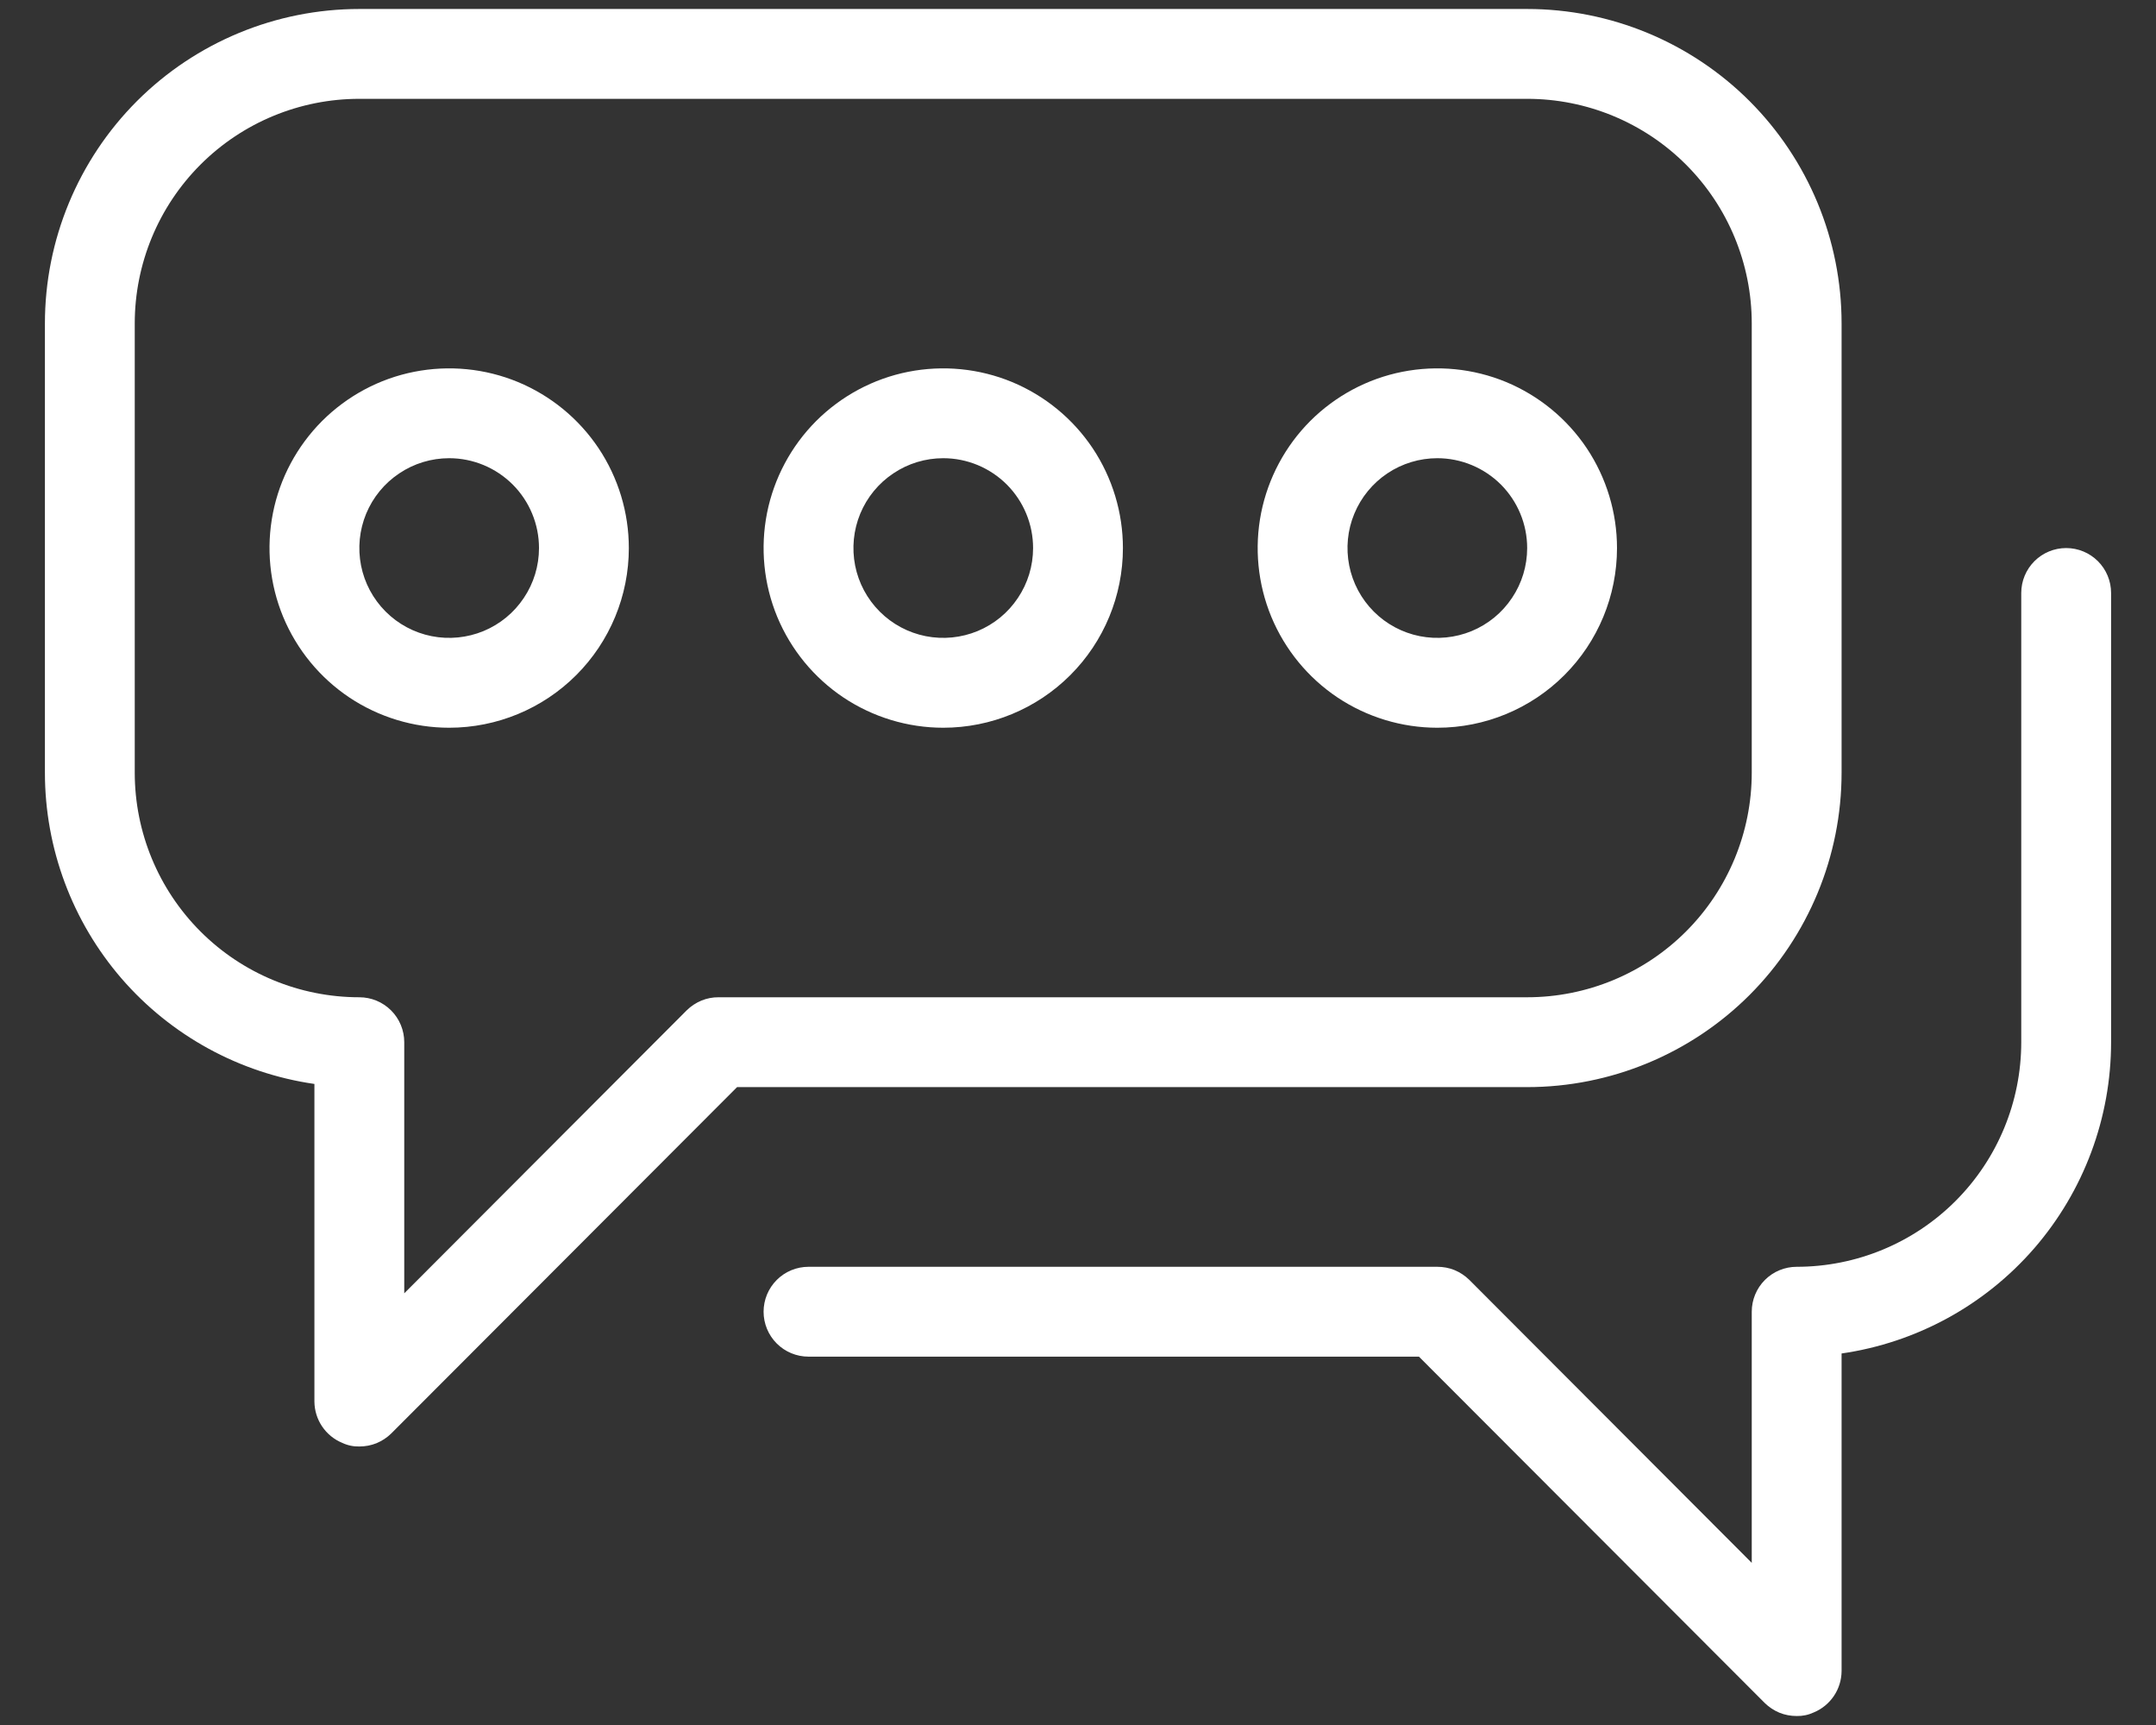
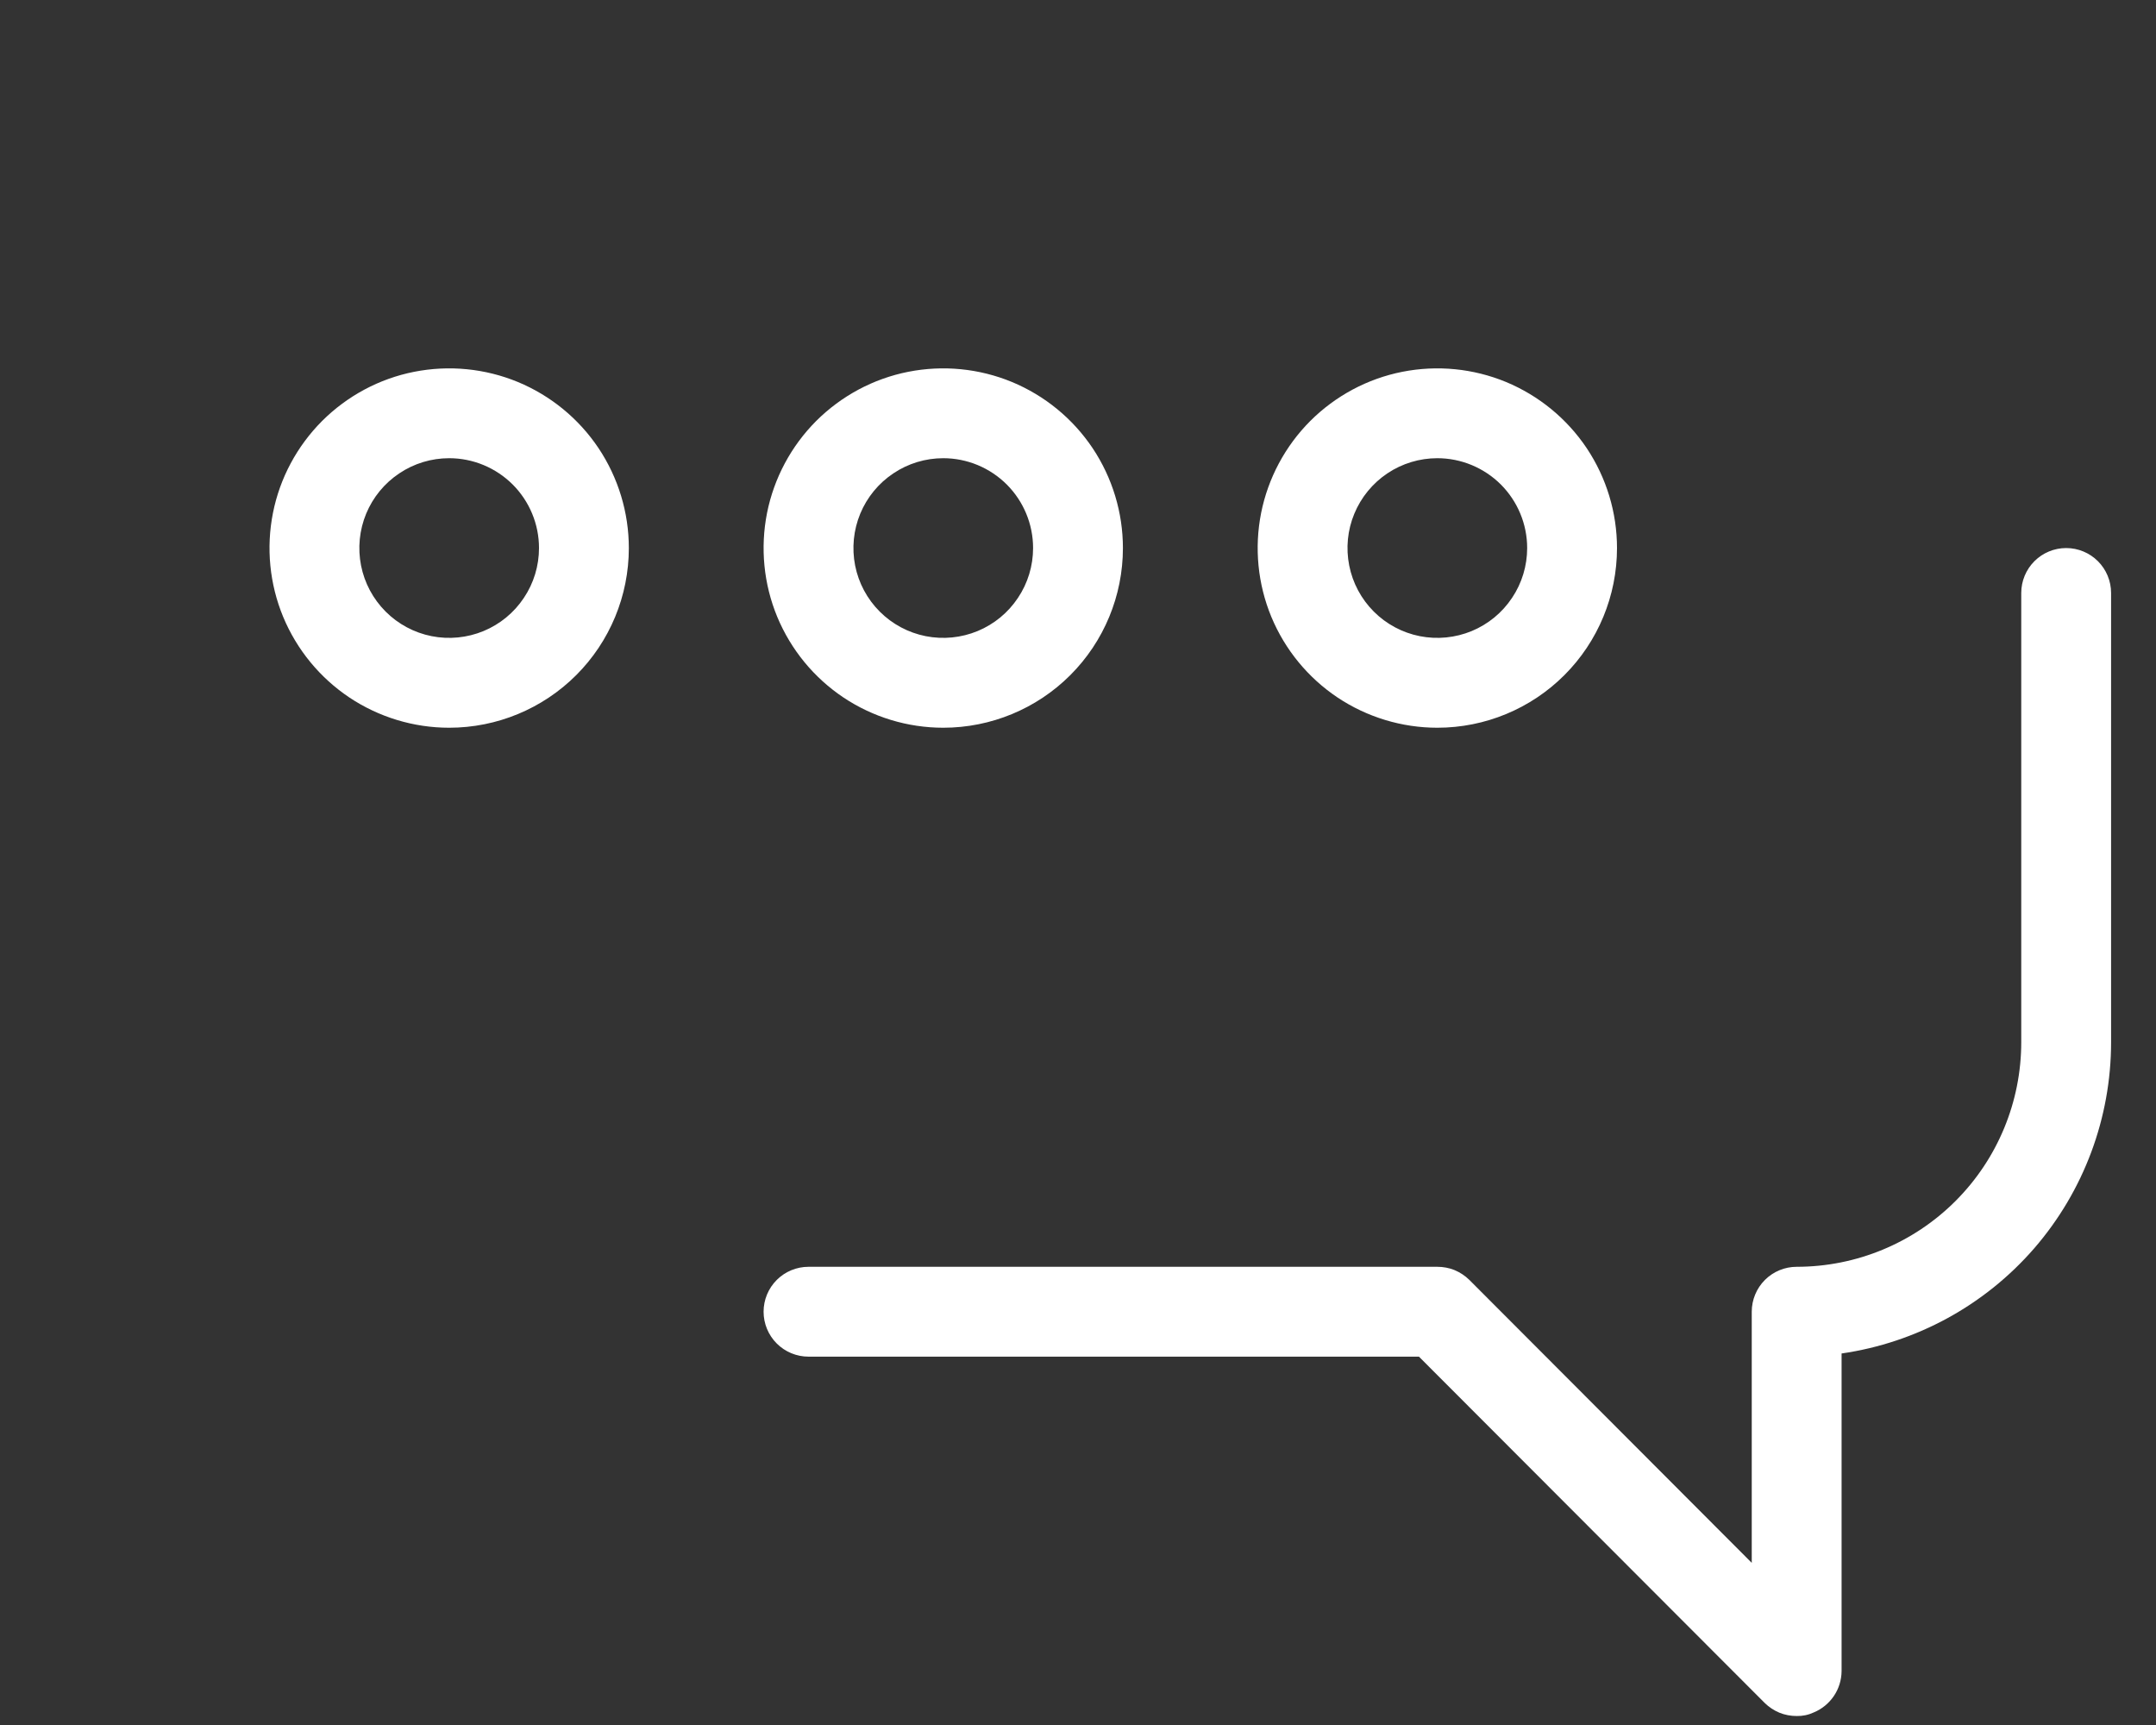
<svg xmlns="http://www.w3.org/2000/svg" width="30" height="24" viewBox="0 0 30 24" fill="none">
  <rect x="0" y="0" width="30" height="24" fill="#333333" stroke="none" />
-   <path d="M5 20.125C4.918 20.127 4.837 20.11 4.763 20.075C4.648 20.028 4.551 19.948 4.482 19.846C4.413 19.744 4.376 19.623 4.375 19.5V15.081C3.334 14.931 2.381 14.41 1.692 13.615C1.004 12.819 0.625 11.802 0.625 10.75V4.5C0.625 3.34 1.086 2.227 1.906 1.406C2.727 0.586 3.84 0.125 5 0.125H21.25C22.41 0.125 23.523 0.586 24.344 1.406C25.164 2.227 25.625 3.34 25.625 4.5V10.75C25.625 11.91 25.164 13.023 24.344 13.844C23.523 14.664 22.41 15.125 21.25 15.125H10.256L5.444 19.944C5.385 20.002 5.316 20.047 5.24 20.079C5.164 20.11 5.082 20.125 5 20.125ZM5 1.375C4.171 1.375 3.376 1.704 2.79 2.29C2.204 2.876 1.875 3.671 1.875 4.5V10.75C1.875 11.579 2.204 12.374 2.79 12.96C3.376 13.546 4.171 13.875 5 13.875C5.166 13.875 5.325 13.941 5.442 14.058C5.559 14.175 5.625 14.334 5.625 14.5V17.994L9.556 14.056C9.615 13.998 9.684 13.953 9.76 13.921C9.836 13.89 9.918 13.874 10 13.875H21.25C22.079 13.875 22.874 13.546 23.46 12.96C24.046 12.374 24.375 11.579 24.375 10.75V4.5C24.375 3.671 24.046 2.876 23.46 2.29C22.874 1.704 22.079 1.375 21.25 1.375H5Z" fill="white" />
  <path d="M25 23.875C24.918 23.875 24.836 23.86 24.76 23.829C24.684 23.797 24.615 23.752 24.556 23.694L19.744 18.875H11.25C11.084 18.875 10.925 18.809 10.808 18.692C10.691 18.575 10.625 18.416 10.625 18.25C10.625 18.084 10.691 17.925 10.808 17.808C10.925 17.691 11.084 17.625 11.25 17.625H20C20.082 17.625 20.164 17.64 20.24 17.671C20.316 17.703 20.385 17.748 20.444 17.806L24.375 21.744V18.25C24.375 18.084 24.441 17.925 24.558 17.808C24.675 17.691 24.834 17.625 25 17.625C25.829 17.625 26.624 17.296 27.21 16.71C27.796 16.124 28.125 15.329 28.125 14.5V8.25C28.125 8.084 28.191 7.925 28.308 7.808C28.425 7.691 28.584 7.625 28.75 7.625C28.916 7.625 29.075 7.691 29.192 7.808C29.309 7.925 29.375 8.084 29.375 8.25V14.5C29.375 15.552 28.996 16.569 28.308 17.365C27.619 18.16 26.666 18.681 25.625 18.831V23.25C25.624 23.373 25.587 23.494 25.518 23.596C25.449 23.698 25.352 23.778 25.238 23.825C25.163 23.86 25.082 23.877 25 23.875ZM6.25 10.125C5.756 10.125 5.272 9.978 4.861 9.704C4.45 9.429 4.13 9.039 3.94 8.582C3.751 8.125 3.702 7.622 3.798 7.137C3.894 6.652 4.133 6.207 4.482 5.857C4.832 5.508 5.277 5.269 5.762 5.173C6.247 5.077 6.75 5.126 7.207 5.315C7.664 5.505 8.054 5.825 8.329 6.236C8.603 6.647 8.75 7.131 8.75 7.625C8.75 8.288 8.487 8.924 8.018 9.393C7.549 9.862 6.913 10.125 6.25 10.125ZM6.25 6.375C6.003 6.375 5.761 6.448 5.556 6.586C5.35 6.723 5.19 6.918 5.095 7.147C5.001 7.375 4.976 7.626 5.024 7.869C5.072 8.111 5.191 8.334 5.366 8.509C5.541 8.684 5.764 8.803 6.006 8.851C6.249 8.899 6.5 8.874 6.728 8.78C6.957 8.685 7.152 8.525 7.289 8.319C7.427 8.114 7.5 7.872 7.5 7.625C7.5 7.293 7.368 6.976 7.134 6.741C6.899 6.507 6.582 6.375 6.25 6.375ZM13.125 10.125C12.63 10.125 12.147 9.978 11.736 9.704C11.325 9.429 11.005 9.039 10.815 8.582C10.626 8.125 10.577 7.622 10.673 7.137C10.77 6.652 11.008 6.207 11.357 5.857C11.707 5.508 12.152 5.269 12.637 5.173C13.122 5.077 13.625 5.126 14.082 5.315C14.539 5.505 14.929 5.825 15.204 6.236C15.478 6.647 15.625 7.131 15.625 7.625C15.625 8.288 15.362 8.924 14.893 9.393C14.424 9.862 13.788 10.125 13.125 10.125ZM13.125 6.375C12.878 6.375 12.636 6.448 12.431 6.586C12.225 6.723 12.065 6.918 11.97 7.147C11.876 7.375 11.851 7.626 11.899 7.869C11.947 8.111 12.066 8.334 12.241 8.509C12.416 8.684 12.639 8.803 12.881 8.851C13.124 8.899 13.375 8.874 13.603 8.78C13.832 8.685 14.027 8.525 14.164 8.319C14.302 8.114 14.375 7.872 14.375 7.625C14.375 7.293 14.243 6.976 14.009 6.741C13.774 6.507 13.457 6.375 13.125 6.375ZM20 10.125C19.506 10.125 19.022 9.978 18.611 9.704C18.2 9.429 17.88 9.039 17.69 8.582C17.501 8.125 17.452 7.622 17.548 7.137C17.645 6.652 17.883 6.207 18.232 5.857C18.582 5.508 19.027 5.269 19.512 5.173C19.997 5.077 20.5 5.126 20.957 5.315C21.413 5.505 21.804 5.825 22.079 6.236C22.353 6.647 22.5 7.131 22.5 7.625C22.5 8.288 22.237 8.924 21.768 9.393C21.299 9.862 20.663 10.125 20 10.125ZM20 6.375C19.753 6.375 19.511 6.448 19.305 6.586C19.1 6.723 18.94 6.918 18.845 7.147C18.75 7.375 18.726 7.626 18.774 7.869C18.822 8.111 18.941 8.334 19.116 8.509C19.291 8.684 19.514 8.803 19.756 8.851C19.999 8.899 20.25 8.874 20.478 8.78C20.707 8.685 20.902 8.525 21.039 8.319C21.177 8.114 21.25 7.872 21.25 7.625C21.25 7.293 21.118 6.976 20.884 6.741C20.649 6.507 20.331 6.375 20 6.375Z" fill="white" />
</svg>